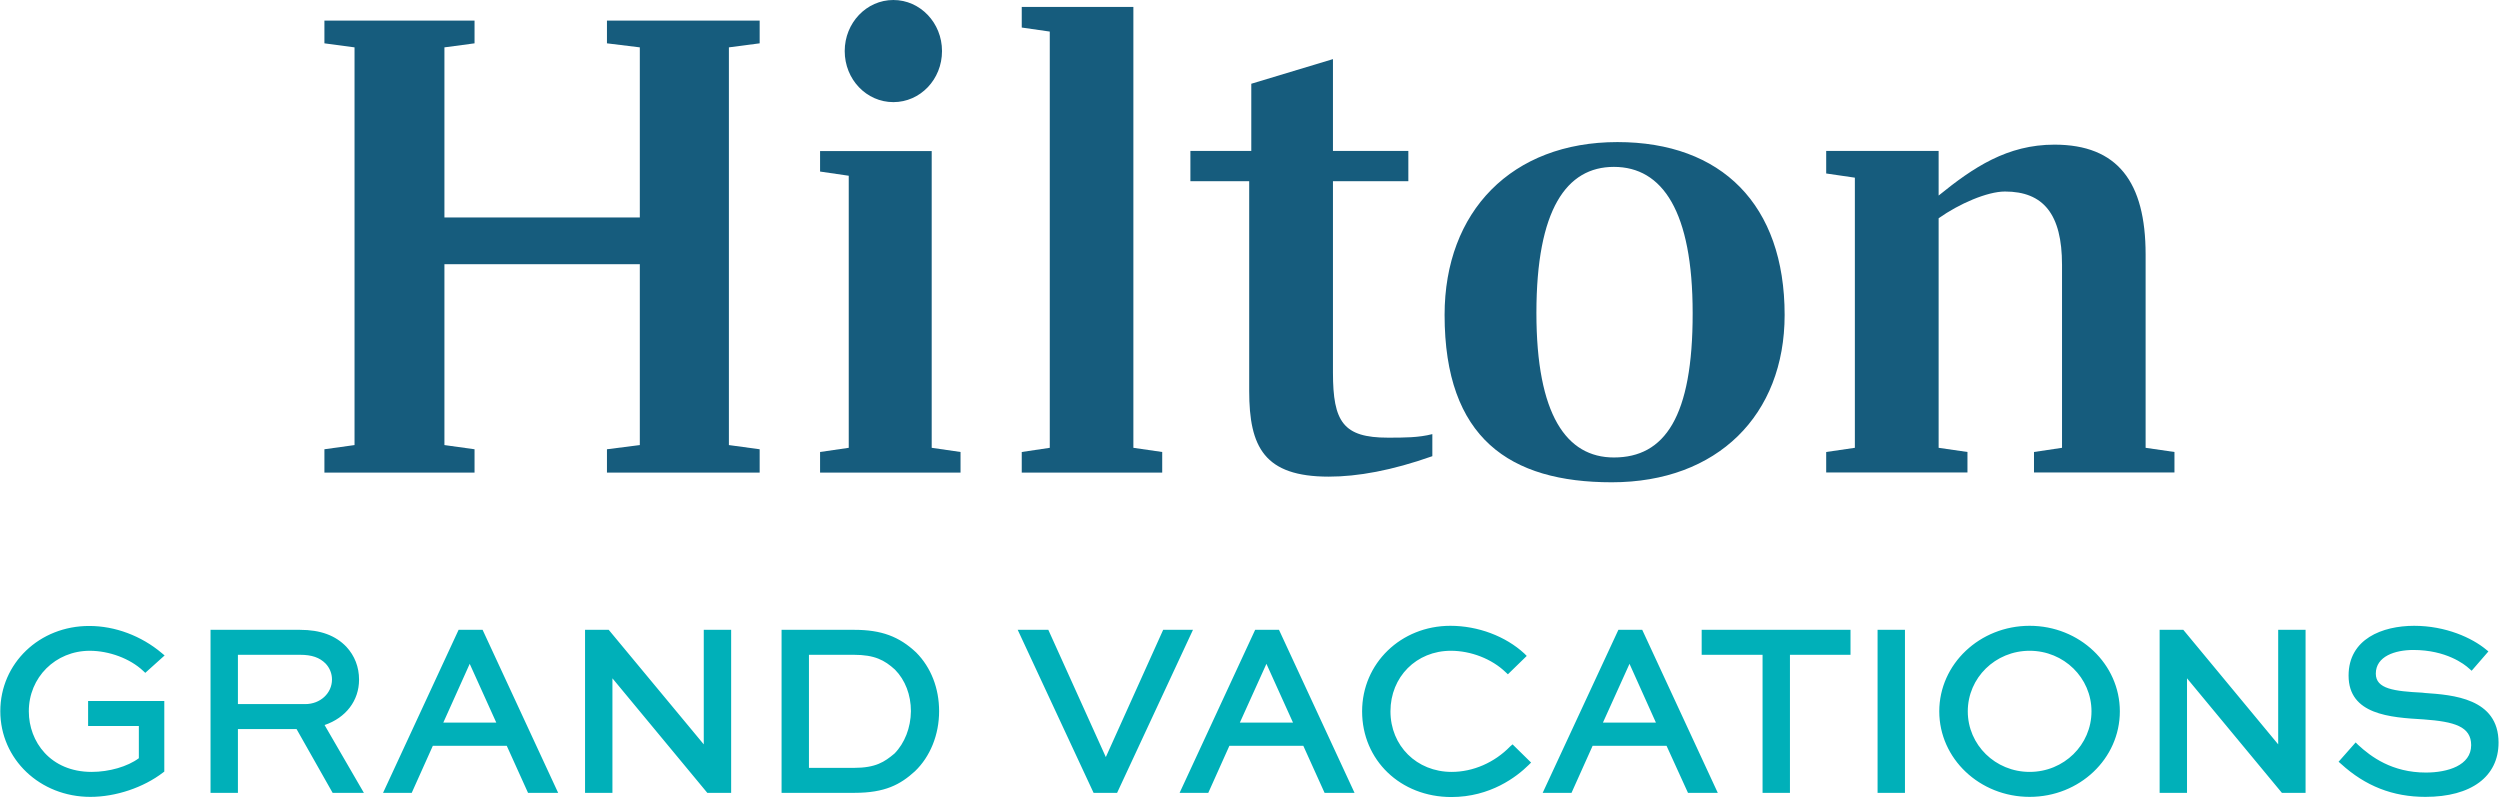
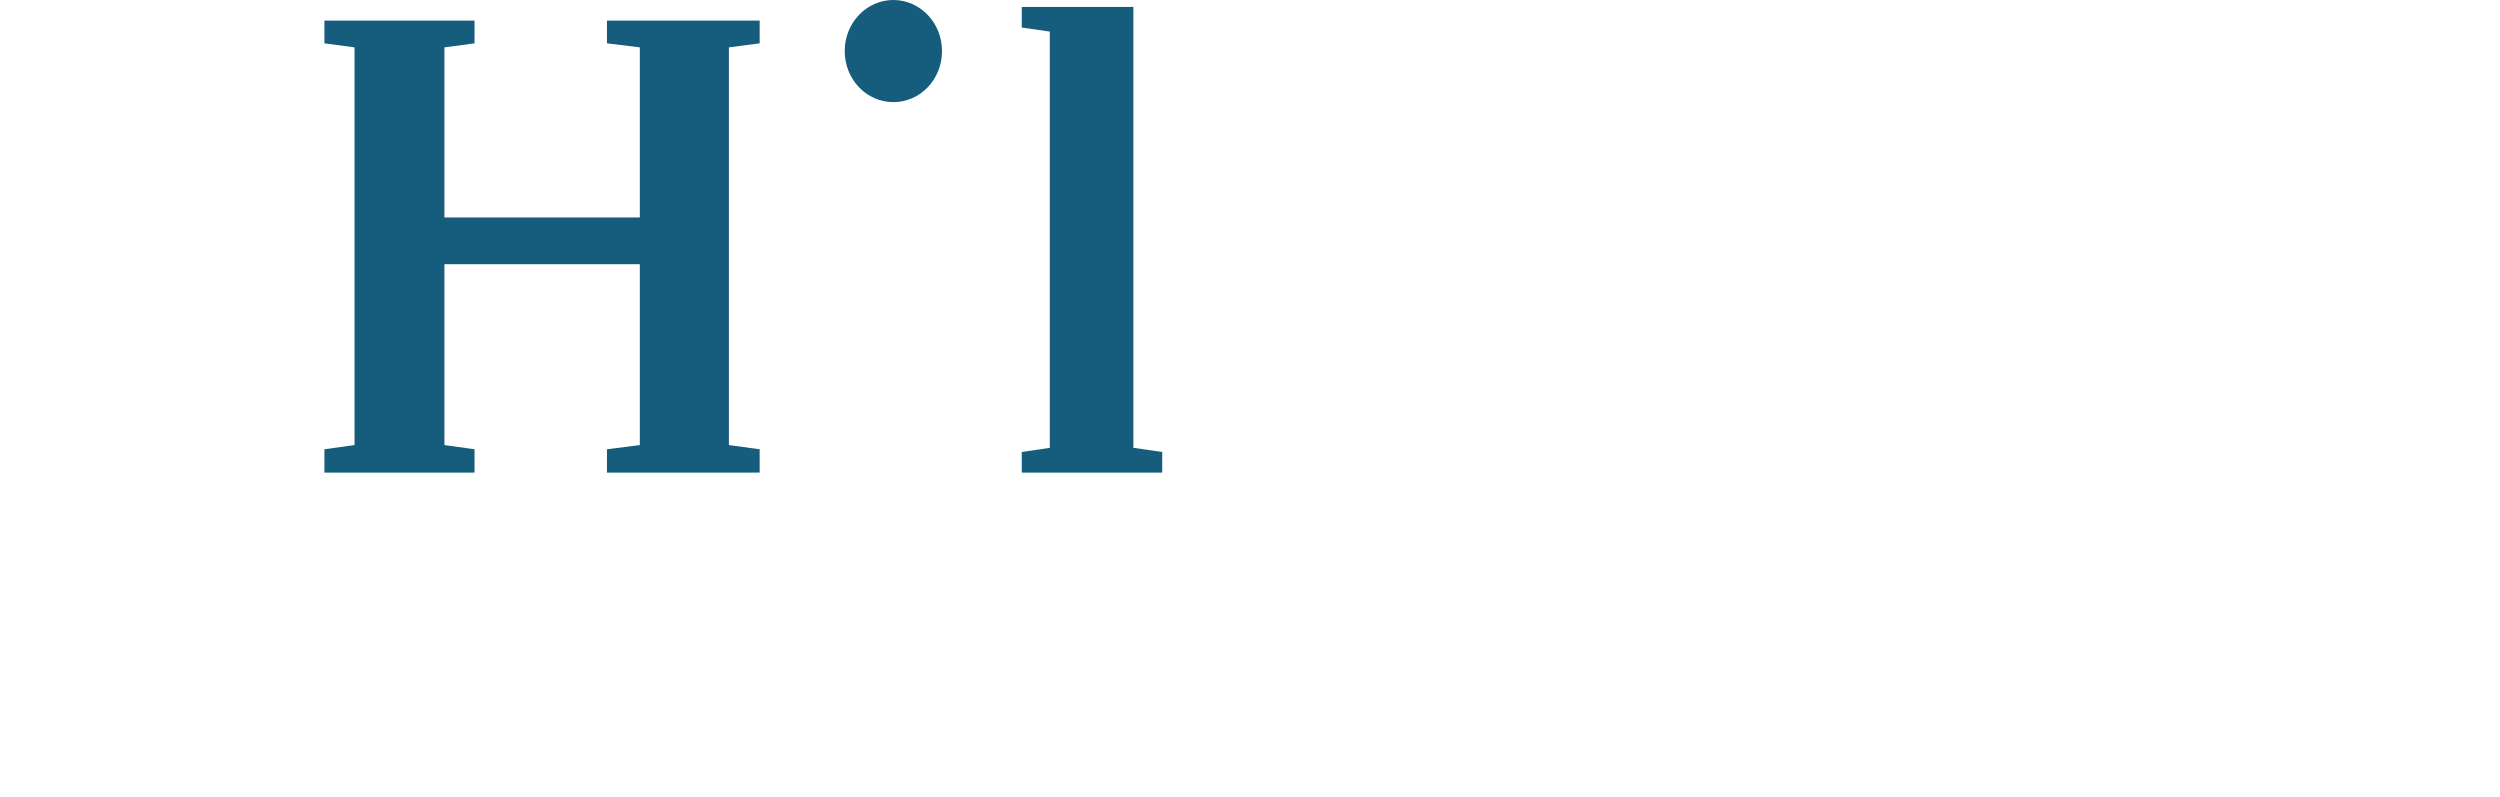
<svg xmlns="http://www.w3.org/2000/svg" version="1.2" viewBox="0 0 1552 495" width="1552" height="495">
  <title>HGV_BIG</title>
  <style>
		.s0 { fill: #00b0b9 } 
		.s1 { fill: #165c7d } 
	</style>
  <g id="Layer_1">
    <g id="Layer">
      <g id="Layer">
-         <path id="Layer" fill-rule="evenodd" class="s0" d="m17.9 441.7c0 18.6 13.3 37.5 39 37.5 10.9 0 22.3-3.3 29.3-8.5v-20h-31.5v-15.5h47.3v43.8l-0.8 0.6c-12.1 9.3-29.3 15.1-45.1 15.1-31.3 0-55.9-23.4-55.9-53.2 0-29.7 24.3-53 55.3-52.9 15.9 0 32.2 6.1 44.9 16.8l1.8 1.5-12 10.8-1.4-1.3c-8.1-7.6-21.1-12.4-33.1-12.4-21.2 0-37.9 16.5-37.8 37.7zm183.6 8.4l24.4 42.1h-19.4l-22.4-39.6h-36.4v39.6h-17v-101.2h55.6c12.6 0 22 3.5 28.7 10.5 5.2 5.6 7.9 12.6 7.9 20.4 0 13.1-8.2 23.7-21.4 28.2zm4.6-28.3c0-3.6-1.4-7.2-4-9.9-3.7-3.7-8.5-5.4-15.8-5.4h-38.6v30.6h41.8c9.3 0 16.6-6.7 16.6-15.3zm93.5-30.8l46.9 101.2h-18.7l-13.2-29.2h-45.9l-13.1 29.2h-17.8l46.9-101.2zm8.5 57.6l-16.5-36.5-16.4 36.5zm128.8-57.6h17v101.2h-14.8l-58.9-71.1v71.1h-17v-101.2h14.7l59 71.1zm131.9 14.1c9.2 9.3 14.2 22.2 14.2 36.4 0 14.6-5.5 28.2-15 37.3-9.1 8.3-18.6 13.4-37.6 13.4h-45.2v-101.2h45.2c16.7 0 27.8 4.1 38.4 14.1zm-3.3 36.4c0-10.1-3.5-19.3-9.9-25.8-6.5-5.9-12.6-9.2-25.6-9.2h-27.8v70.2h27.8c13.7 0 19.1-3.7 25.3-8.9 6.3-6.4 10.1-16 10.2-26.3zm175.1-50.5l-47.1 101.2h-14.6l-47.1-101.2h19l35.7 79 35.6-79zm53.4 0l46.9 101.2h-18.6l-13.2-29.2h-45.9l-13.1 29.2h-17.8l46.9-101.2zm8.7 57.6l-16.5-36.5-16.5 36.5zm136.3 13.5l11.5 11.3-1.5 1.5c-7.5 7.4-23.8 19.9-48 19.9-31.6 0-55.4-22.9-55.4-53.2 0-29.8 24.1-53.1 54.8-53.1 17.2 0 34.3 6.5 45.9 17.2l1.5 1.5-11.7 11.4-1.4-1.3c-8.6-8.3-21.6-13.3-34-13.3-21.4 0-37.5 16.2-37.5 37.6 0 21.4 16.3 37.6 38 37.6 13.3 0 26.6-5.8 36.3-15.8zm80.5-71.1l46.9 101.2h-18.5l-13.3-29.2h-45.9l-13.1 29.2h-17.9l47-101.2zm8.5 57.6l-16.4-36.5-16.5 36.5zm28.4-57.6h92.4v15.5h-37.6v85.7h-17v-85.7h-37.8zm109.2 0h17v101.2h-17zm94.4 103.7c-31 0-56.1-23.7-56.1-53.1 0-29.3 25.1-53.1 56.1-53.1 31 0 56 23.8 56 53.1 0 29.4-25 53.1-56 53.1zm38.4-53.1c0-20.8-17.1-37.6-38.4-37.6-21.3 0-38.4 16.8-38.4 37.6 0 20.8 17.1 37.6 38.4 37.6 21.3 0 38.4-16.8 38.4-37.6zm115.9-50.6h17v101.2h-14.7l-58.9-71.1v71.1h-17v-101.2h14.7l58.9 71.1zm136.8 70c0 21.1-16.9 33.7-45.4 33.7-20.2 0-37.3-6.7-52.4-20.5l-1.5-1.3 10.6-12 1.5 1.5c8 7.4 21.1 17.2 42.1 17.2 13.5 0 28.1-4.4 28.1-17 0-11.6-10.4-14.6-29.5-16-20.8-1.2-46.6-2.9-46.6-27.2 0-22.8 21-30.9 40.7-30.9 19.8 0 36 7.6 44.5 14.6l1.6 1.3-10.4 12-1.6-1.4c-2.9-2.7-14.3-11.5-34.6-11.5-11.3 0-23.3 3.9-23.3 14.7 0 9.5 11.4 10.9 28.8 11.8l1.7 0.2c17.1 1.2 45.7 3.2 45.7 30.8z" />
-       </g>
+         </g>
      <g id="Layer">
-         <path id="Layer" class="s1" d="m578.4 93.8h-69.3v12.7l17.8 2.6v168.9l-17.8 2.6v12.8h87.2v-12.8l-17.9-2.6z" />
        <path id="Layer" class="s1" d="m376.8 26.9l20.4 2.5v105.6h-121.3v-105.6l18.7-2.5v-14.1h-93.2v14.1l18.7 2.5v246.9l-18.7 2.6v14.5h93.2v-14.5l-18.7-2.6v-112.3h121.3v112.3l-20.4 2.6v14.5h94.8v-14.5l-19.1-2.6v-246.9l19.1-2.5v-14.1h-94.8z" />
        <path id="Layer" class="s1" d="m703.6 4.3h-69.3v12.8l17.4 2.5v258.4l-17.4 2.6v12.8h87.2v-12.8l-17.9-2.6z" />
        <path id="Layer" class="s1" d="m554.6 63.4c-16.7 0-30.2-14.1-30.2-31.7 0-17.5 13.5-31.7 30.2-31.7 16.7 0 30.2 14.2 30.2 31.7 0 17.6-13.5 31.7-30.2 31.7z" />
-         <path id="Layer" class="s1" d="m827.5 231.3v-118.8h46.8v-18.8h-46.8v-57l-50.7 15.3v41.7h-37.8v18.8h36.5v130.2c0 34.9 9.4 53.2 49.4 53.2 17.9 0 39.1-3.8 64.3-12.7v-13.7c-8.5 2.2-17.5 2.2-27.6 2.2-27.7 0-34.1-9.8-34.1-40.4z" />
-         <path id="Layer" class="s1" d="m1332 278v-120c0-45.1-17.4-68.2-56.6-68.2-29.3 0-50.3 14.1-71.9 31.6v-27.7h-69.8v14l17.8 2.6v167.7l-17.8 2.6v12.7h87.7v-12.7l-17.9-2.6v-142.5c12.7-9 30.2-16.6 41.2-16.6 23.8 0 35.4 14 35.4 45.5v113.6l-17.4 2.6v12.7h87.2v-12.7z" />
-         <path id="Layer" fill-rule="evenodd" class="s1" d="m1107.9 195.5c0 62.1-41.7 103.9-107.3 103.9-63.3 0-103.8-27.3-103.8-103.9 0-64.3 41.7-107.3 107.3-107.3 64.6 0 103.8 38.8 103.8 107.3zm-57.1-1.2c0-63-18.7-90.7-48.9-90.7-29.4 0-48.1 26.4-48.1 90.7 0 63.3 18.7 89.7 48.1 89.7 31.5 0 49-25.1 48.9-89.7z" />
      </g>
    </g>
  </g>
  <g id="Layer_2">
	</g>
  <g id="Layer_3">
	</g>
</svg>